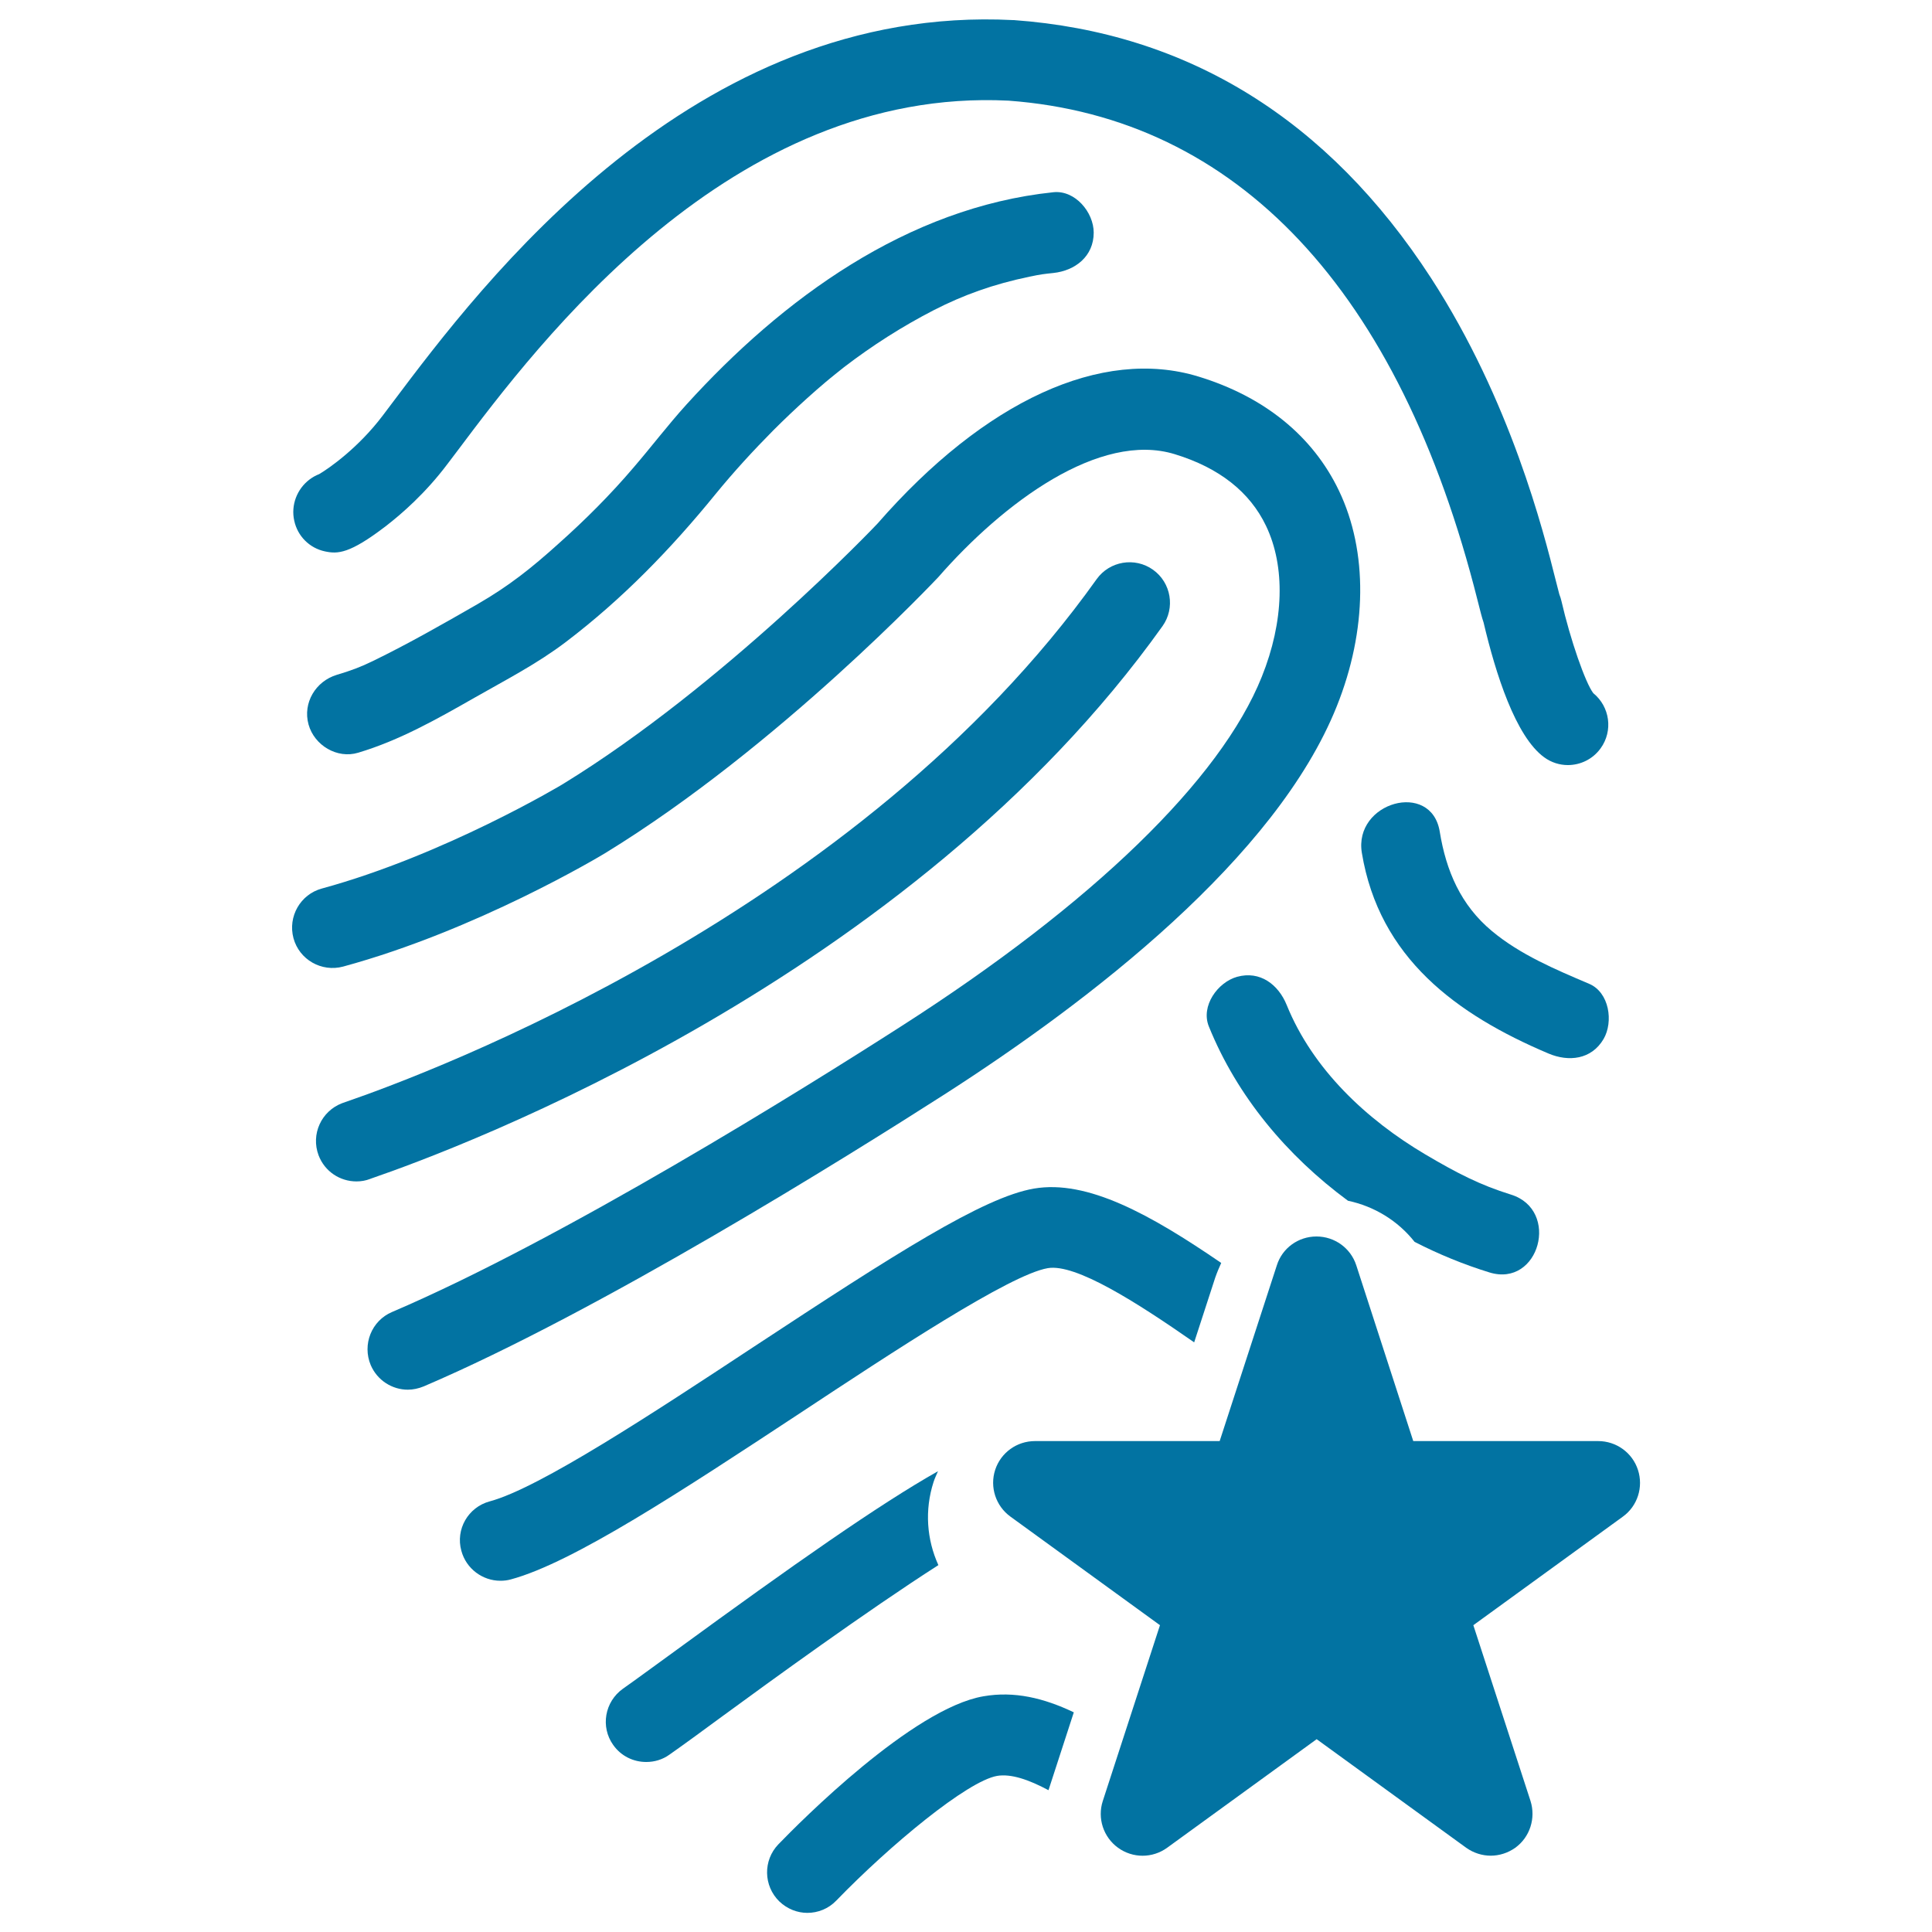
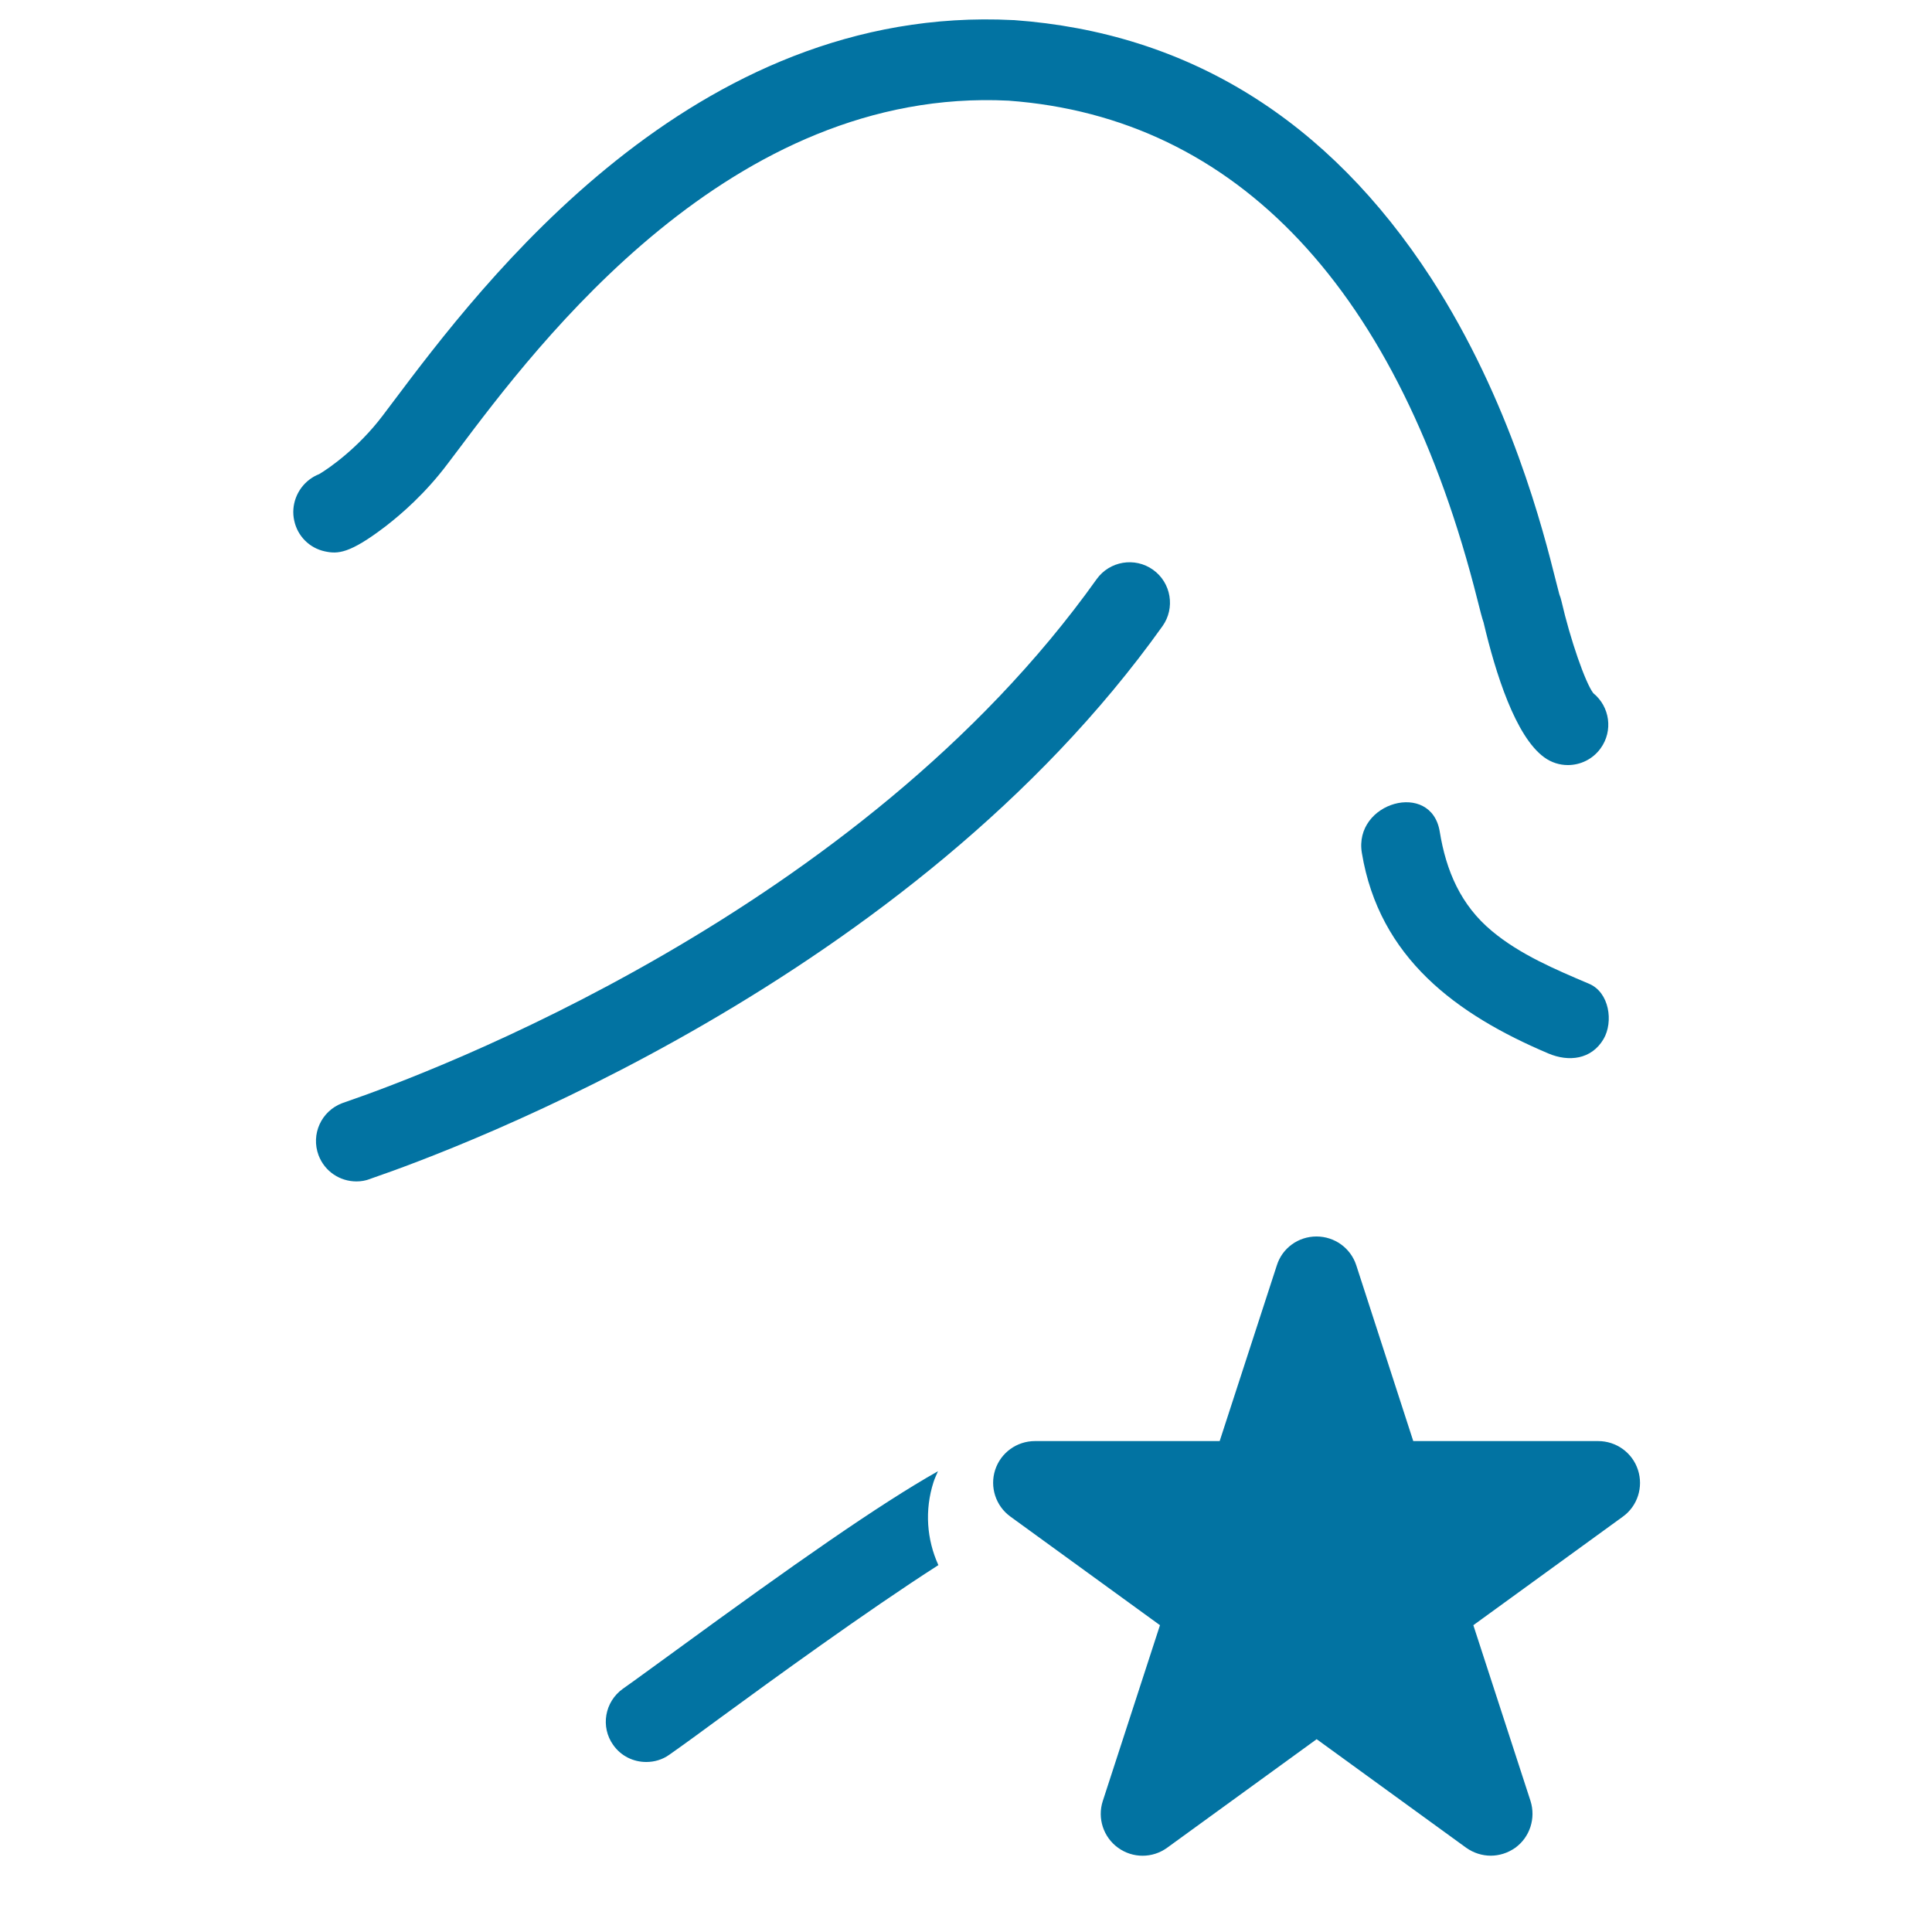
<svg xmlns="http://www.w3.org/2000/svg" viewBox="0 0 1000 1000" style="fill:#0273a2">
  <title>Fingerprint Outline With Star Shape SVG icon</title>
  <g>
    <g>
      <path d="M168.2,285.4c6.6,1.4,12.7,1.3,31.4-13c8.3-6.4,20.6-17.1,31.9-32.1l5-6.6C278.9,177.2,378.4,44.9,522,52.1c118.4,8.7,202.4,98.1,242.8,258.7c1.4,5.5,2.2,8.8,3.1,11.4c6.2,26.3,16.5,59,31.4,69.8c3.7,2.7,8,4,12.2,4c6.5,0,12.9-3,17-8.7c6.5-9,4.8-21.5-3.8-28.5c-4.1-5.3-11.9-27.7-16.5-47.7c-0.3-1.2-0.6-2.3-1.1-3.5c-0.4-1.4-1.1-4.3-1.8-7c-6.4-25.5-23.4-93.1-64.6-156.7c-53.3-82.1-125.9-127-215.9-133.5c-0.1,0-0.3,0-0.4,0C358.4,1.9,249.5,146.7,203,208.6l-4.9,6.5c-12.7,16.8-27.8,27.3-32.9,30.3c-1.8,0.7-3.4,1.6-5,2.8c-6.5,4.9-9.7,13.3-7.9,21.3C154,277.5,160.2,283.7,168.2,285.4z" />
-       <path d="M691.9,365.6c15.8-39.4,16.2-80.2,1.1-111.7c-13.5-28.2-38.6-48.6-72.7-59c-50-15.3-110.6,12.5-166.1,76.1c-0.7,0.8-79.8,83.9-162.8,134.8c-0.6,0.4-61.4,36.8-124.8,54.1c-11.1,3-17.7,14.5-14.7,25.7c3,11.1,14.5,17.7,25.7,14.7c69.1-18.8,132.8-57,135.6-58.7c90-55.1,171.7-142.1,172.4-142.8c33.7-38.6,83.6-75.7,122.5-63.7c22.9,7,38.8,19.5,47.2,37.1c10.1,21.1,9.3,49.5-2.2,78.1c-21.3,53.2-87.6,117.5-186.8,181c-49.7,31.9-174.9,110-263.4,147.8c-10.6,4.5-15.5,16.8-11,27.5c3.4,7.9,11.1,12.7,19.2,12.7c2.7,0,5.5-0.6,8.2-1.7c91.3-39,218.9-118.7,269.5-151.1C564.2,518.1,660.5,444.1,691.9,365.6z" />
-       <path d="M355.2,209.5c-9.5,10.5-18,21.7-27.2,32.4c-12,14.1-25.1,27.2-38.9,39.5c-14.1,12.7-25.5,21.8-42.1,31.4c-17.6,10.1-35.6,20.4-53.9,29.3c-6.3,3.1-11.7,5.1-18.8,7.2c-10.9,3.3-17.7,14.5-14.6,25.7c3,10.8,14.8,17.9,25.7,14.6c21.4-6.4,40.8-17.4,60.1-28.4c16.3-9.3,32.5-17.6,47.5-29c29.2-22.2,54.3-48.1,77.4-76.5c9.4-11.5,19.4-22.4,29.8-32.9c5.7-5.7,11.6-11.3,17.6-16.7c3.1-2.8,6.3-5.6,9.5-8.3c1.6-1.4,3.3-2.7,5-4.1c0.4-0.4,3.7-2.9,4.5-3.6c14.6-11.2,30.1-21.1,46.4-29.5c15.4-7.9,30.9-13.5,49.7-17.4c6.2-1.3,7.6-1.4,12.3-1.9c11.3-1.2,20.9-8.6,20.9-20.9c0-10.5-9.6-22.1-20.9-20.9C469.6,107.4,405,154.6,355.2,209.5z" />
      <path d="M192.4,609.9c45.4-15.6,278.7-102.7,409.3-285.8c6.7-9.4,4.5-22.5-4.9-29.2c-9.4-6.7-22.5-4.5-29.2,4.9C444.5,472.5,222.2,555.5,178.8,570.4c-0.9,0.3-1.5,0.5-1.7,0.6c-10.8,4.1-16.3,16.1-12.2,27c3.2,8.4,11.1,13.5,19.6,13.5c2.4,0,4.8-0.4,7.1-1.3L192.4,609.9z" />
-       <path d="M542.3,656.4c14.4-2.5,45.8,17.5,75.8,38.4l10.9-33.5c0.9-2.6,2-5.2,3.1-7.6c-36.8-25.2-69.3-43.2-96.9-38.5c-26.3,4.5-72.1,33.9-144.6,81.6c-52.2,34.4-111.4,73.4-137.1,80.3c-11.2,3-17.8,14.5-14.7,25.6c2.5,9.3,11,15.5,20.2,15.5c1.8,0,3.6-0.2,5.4-0.7c32.3-8.7,89.1-46.2,149.3-85.8C462.3,699.6,522.8,659.7,542.3,656.4z" />
      <path d="M483.2,767.1c0.6-1.9,1.5-3.7,2.3-5.6c-30.5,17.2-74.8,48.3-135.6,92.7c-11.2,8.1-20.8,15.2-27.5,19.9c-9.4,6.7-11.7,19.7-5,29.1c4.1,5.8,10.5,8.8,17.1,8.8c4.2,0,8.4-1.2,12-3.8c7-4.9,16.7-12,28-20.3c23.9-17.5,73.9-53.9,111.2-77.8C479.7,796.9,478.5,781.7,483.2,767.1z" />
-       <path d="M509,878c-36.6,6.3-94.8,64.9-106.1,76.6c-8,8.3-7.8,21.5,0.5,29.6c4.1,3.9,9.3,5.9,14.5,5.9c5.4,0,10.9-2.1,15-6.4c28-28.9,67.8-61.8,83.2-64.5c7.2-1.2,16.3,1.9,26.6,7.4l13.1-40.3C540.3,878.9,525,875.2,509,878z" />
      <path d="M830,537.8c5.2-8.9,3-24.2-7.5-28.6c-17.4-7.4-35.7-15.1-50.3-27.3c-16.1-13.4-23.7-31.1-27-51.5c-4.4-26.6-44.7-15.2-40.3,11.1c9,54.3,48.9,83.6,96.6,103.8C811.9,549.7,823.7,548.5,830,537.8z" />
-       <path d="M737.7,597.5c-30.4-18-58.2-44-71.7-77.3c-4.3-10.6-13.8-17.9-25.7-14.6c-10,2.8-18.9,15.1-14.6,25.7c14.6,36.1,40.4,66.9,72,90.2c13.7,2.9,25.9,10.4,34.5,21.3c12.5,6.4,25.4,11.7,38.7,15.8c25.9,8,36.8-32.4,11.1-40.3C766.2,613.4,754.3,607.3,737.7,597.5z" />
      <path d="M847.8,760.8c-2.9-8.9-11.2-14.9-20.6-14.9h-95.7l-29.5-91c-2.9-8.9-11.2-14.9-20.6-14.9c-9.4,0-17.7,6-20.5,14.9l-29.6,91h-95.6c-9.4,0-17.7,6-20.6,14.9c-2.9,8.9,0.3,18.7,7.9,24.2l77.4,56.2l-29.6,91c-2.9,8.9,0.3,18.7,7.9,24.2c7.6,5.5,17.8,5.5,25.4,0l77.4-56.2l77.4,56.2c3.8,2.7,8.3,4.1,12.7,4.1s8.9-1.4,12.7-4.1c7.6-5.5,10.7-15.3,7.9-24.2l-29.6-91L840,785C847.6,779.5,850.7,769.7,847.8,760.8z" />
    </g>
  </g>
</svg>